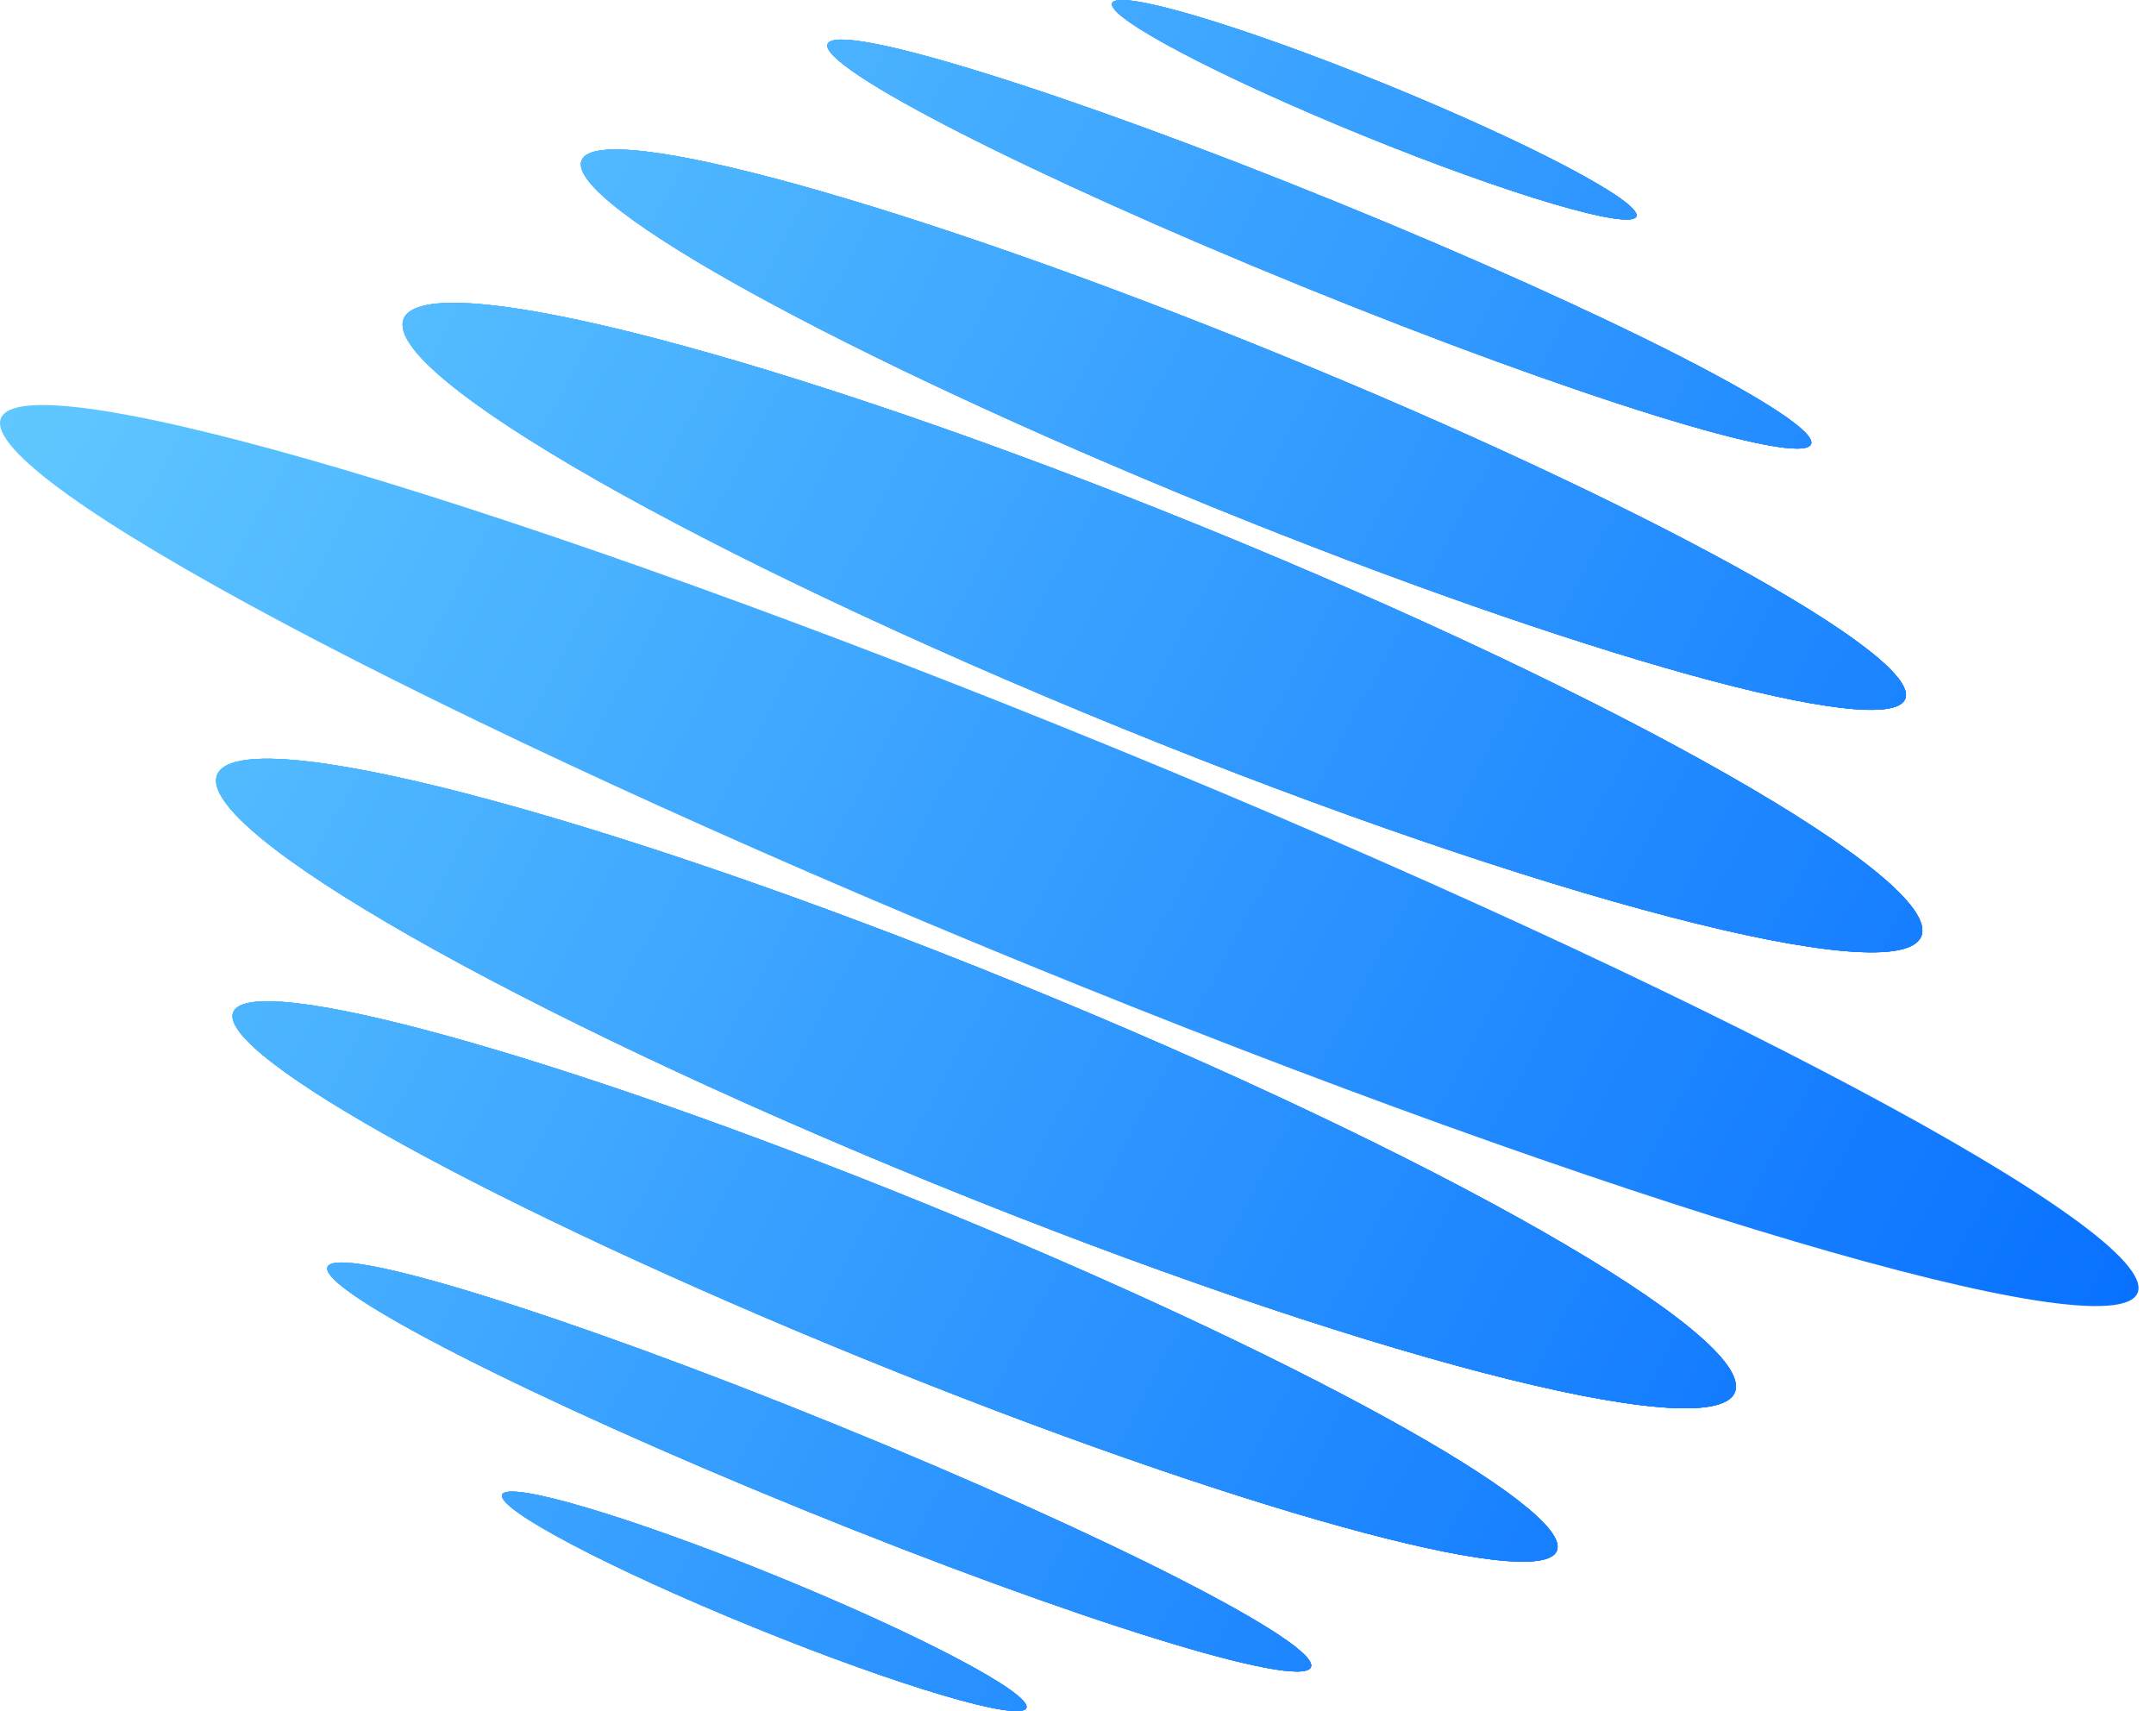
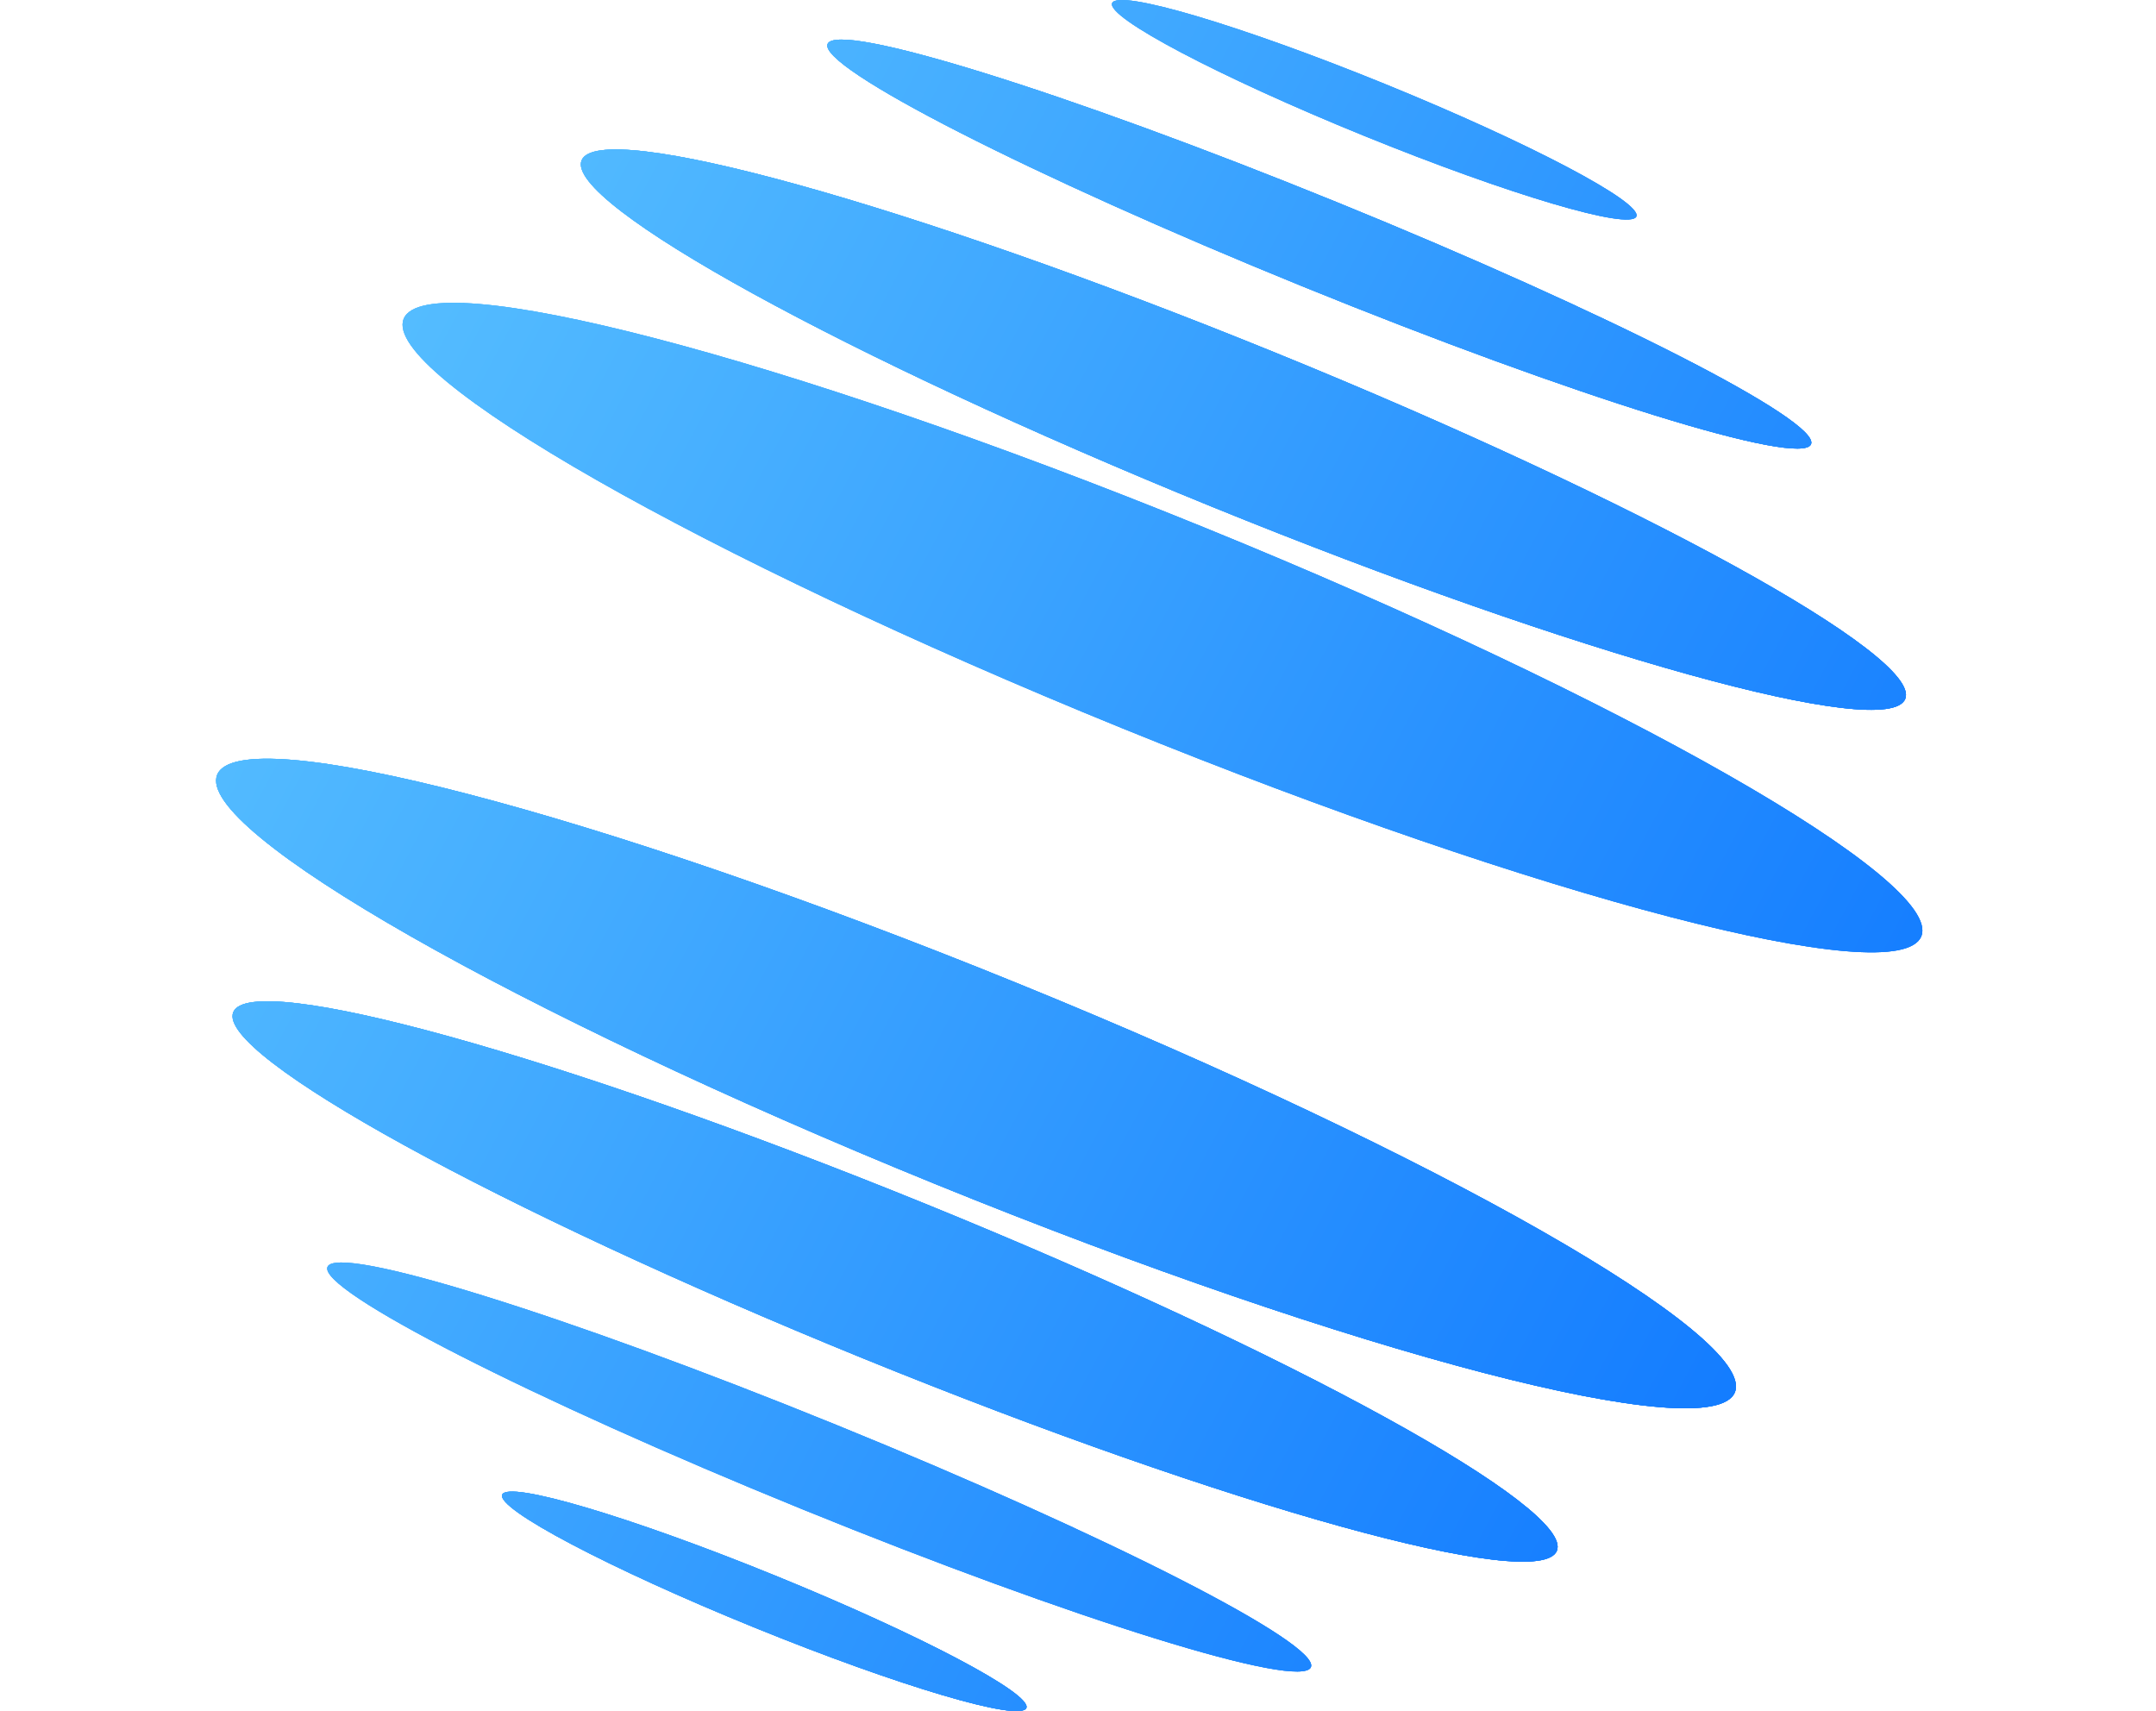
<svg xmlns="http://www.w3.org/2000/svg" width="63" height="50" viewBox="0 0 63 50" fill="none">
  <path d="M14.674 43.675C14.85 43.26 18.415 44.316 22.642 46.036C26.87 47.757 30.16 49.491 29.991 49.909C29.819 50.326 26.252 49.27 22.023 47.549C17.793 45.828 14.503 44.092 14.674 43.675Z" fill="url(#paint0_linear_113_4897)" />
  <path d="M9.57 37.02C9.85 36.342 16.506 38.408 24.44 41.637C32.375 44.866 38.583 48.035 38.306 48.715C38.028 49.394 31.37 47.327 23.435 44.098C15.5 40.868 9.292 37.699 9.57 37.02Z" fill="url(#paint1_linear_113_4897)" />
  <path d="M6.816 29.576C7.327 28.332 16.397 30.846 27.076 35.191C37.755 39.538 46.002 44.072 45.493 45.316C44.981 46.559 35.912 44.044 25.234 39.699C14.555 35.353 6.31 30.821 6.816 29.576Z" fill="url(#paint2_linear_113_4897)" />
  <path d="M6.347 22.638C7.01 21.018 17.474 23.744 29.719 28.727C41.963 33.71 51.352 39.063 50.694 40.684C50.031 42.304 39.566 39.578 27.321 34.595C15.077 29.612 5.687 24.259 6.347 22.638Z" fill="url(#paint3_linear_113_4897)" />
-   <path d="M0.027 12.222C0.738 10.48 15.287 14.786 32.526 21.842C49.767 28.898 63.17 36.033 62.463 37.778C61.752 39.52 47.202 35.214 29.963 28.158C12.722 21.102 -0.681 13.967 0.027 12.222Z" fill="url(#paint4_linear_113_4897)" />
  <path d="M11.796 9.316C12.459 7.696 22.923 10.421 35.169 15.405C47.412 20.387 56.8 25.741 56.141 27.361C55.477 28.981 45.014 26.254 32.769 21.271C20.524 16.288 11.135 10.936 11.796 9.316Z" fill="url(#paint5_linear_113_4897)" />
  <path d="M16.995 4.685C17.504 3.441 26.576 5.955 37.256 10.301C47.935 14.648 56.18 19.18 55.672 20.424C55.163 21.669 46.093 19.153 35.413 14.807C24.735 10.461 16.49 5.931 16.995 4.685Z" fill="url(#paint6_linear_113_4897)" />
  <path d="M24.183 1.285C24.463 0.608 31.121 2.675 39.054 5.904C46.987 9.132 53.194 12.3 52.92 12.98C52.641 13.658 45.982 11.592 38.048 8.363C30.115 5.135 23.908 1.966 24.183 1.285Z" fill="url(#paint7_linear_113_4897)" />
  <path d="M32.497 0.091C32.669 -0.326 36.236 0.731 40.465 2.452C44.694 4.174 47.986 5.908 47.816 6.325C47.642 6.742 44.075 5.685 39.846 3.964C35.617 2.243 32.328 0.509 32.497 0.091Z" fill="url(#paint8_linear_113_4897)" />
  <path d="M14.674 43.675C14.85 43.26 18.415 44.316 22.642 46.036C26.87 47.757 30.16 49.491 29.991 49.909C29.819 50.326 26.252 49.27 22.023 47.549C17.793 45.828 14.503 44.092 14.674 43.675Z" fill="url(#paint9_linear_113_4897)" />
-   <path d="M9.57 37.02C9.85 36.342 16.506 38.408 24.44 41.637C32.375 44.866 38.583 48.035 38.306 48.715C38.028 49.394 31.37 47.327 23.435 44.098C15.5 40.868 9.292 37.699 9.57 37.02Z" fill="url(#paint10_linear_113_4897)" />
  <path d="M6.816 29.576C7.327 28.332 16.397 30.846 27.076 35.191C37.755 39.538 46.002 44.072 45.493 45.316C44.981 46.559 35.912 44.044 25.234 39.699C14.555 35.353 6.31 30.821 6.816 29.576Z" fill="url(#paint11_linear_113_4897)" />
  <path d="M6.347 22.638C7.01 21.018 17.474 23.744 29.719 28.727C41.963 33.71 51.352 39.063 50.694 40.684C50.031 42.304 39.566 39.578 27.321 34.595C15.077 29.612 5.687 24.259 6.347 22.638Z" fill="url(#paint12_linear_113_4897)" />
  <path d="M11.796 9.316C12.459 7.696 22.923 10.421 35.169 15.405C47.412 20.387 56.8 25.741 56.141 27.361C55.477 28.981 45.014 26.254 32.769 21.271C20.524 16.288 11.135 10.936 11.796 9.316Z" fill="url(#paint13_linear_113_4897)" />
  <path d="M16.995 4.685C17.504 3.441 26.576 5.955 37.256 10.301C47.935 14.648 56.18 19.18 55.672 20.424C55.163 21.669 46.093 19.153 35.413 14.807C24.735 10.461 16.49 5.931 16.995 4.685Z" fill="url(#paint14_linear_113_4897)" />
  <path d="M24.183 1.285C24.463 0.608 31.121 2.675 39.054 5.904C46.987 9.132 53.194 12.3 52.92 12.98C52.641 13.658 45.982 11.592 38.048 8.363C30.115 5.135 23.908 1.966 24.183 1.285Z" fill="url(#paint15_linear_113_4897)" />
  <path d="M32.497 0.091C32.669 -0.326 36.236 0.731 40.465 2.452C44.694 4.174 47.986 5.908 47.816 6.325C47.642 6.742 44.075 5.685 39.846 3.964C35.617 2.243 32.328 0.509 32.497 0.091Z" fill="url(#paint16_linear_113_4897)" />
  <path d="M14.674 43.675C14.85 43.26 18.415 44.316 22.642 46.036C26.87 47.757 30.16 49.491 29.991 49.909C29.819 50.326 26.252 49.27 22.023 47.549C17.793 45.828 14.503 44.092 14.674 43.675Z" fill="url(#paint17_linear_113_4897)" />
  <path d="M9.57 37.02C9.85 36.342 16.506 38.408 24.44 41.637C32.375 44.866 38.583 48.035 38.306 48.715C38.028 49.394 31.37 47.327 23.435 44.098C15.5 40.868 9.292 37.699 9.57 37.02Z" fill="url(#paint18_linear_113_4897)" />
  <path d="M6.816 29.576C7.327 28.332 16.397 30.846 27.076 35.191C37.755 39.538 46.002 44.072 45.493 45.316C44.981 46.559 35.912 44.044 25.234 39.699C14.555 35.353 6.31 30.821 6.816 29.576Z" fill="url(#paint19_linear_113_4897)" />
  <path d="M6.347 22.638C7.01 21.018 17.474 23.744 29.719 28.727C41.963 33.71 51.352 39.063 50.694 40.684C50.031 42.304 39.566 39.578 27.321 34.595C15.077 29.612 5.687 24.259 6.347 22.638Z" fill="url(#paint20_linear_113_4897)" />
-   <path d="M11.796 9.316C12.459 7.696 22.923 10.421 35.169 15.405C47.412 20.387 56.8 25.741 56.141 27.361C55.477 28.981 45.014 26.254 32.769 21.271C20.524 16.288 11.135 10.936 11.796 9.316Z" fill="url(#paint21_linear_113_4897)" />
  <path d="M16.995 4.685C17.504 3.441 26.576 5.955 37.256 10.301C47.935 14.648 56.18 19.18 55.672 20.424C55.163 21.669 46.093 19.153 35.413 14.807C24.735 10.461 16.49 5.931 16.995 4.685Z" fill="url(#paint22_linear_113_4897)" />
  <path d="M24.183 1.285C24.463 0.608 31.121 2.675 39.054 5.904C46.987 9.132 53.194 12.3 52.92 12.98C52.641 13.658 45.982 11.592 38.048 8.363C30.115 5.135 23.908 1.966 24.183 1.285Z" fill="url(#paint23_linear_113_4897)" />
  <path d="M32.497 0.091C32.669 -0.326 36.236 0.731 40.465 2.452C44.694 4.174 47.986 5.908 47.816 6.325C47.642 6.742 44.075 5.685 39.846 3.964C35.617 2.243 32.328 0.509 32.497 0.091Z" fill="url(#paint24_linear_113_4897)" />
  <path d="M14.674 43.675C14.85 43.26 18.415 44.316 22.642 46.036C26.87 47.757 30.16 49.491 29.991 49.909C29.819 50.326 26.252 49.27 22.023 47.549C17.793 45.828 14.503 44.092 14.674 43.675Z" fill="url(#paint25_linear_113_4897)" />
  <path d="M9.57 37.02C9.85 36.342 16.506 38.408 24.44 41.637C32.375 44.866 38.583 48.035 38.306 48.715C38.028 49.394 31.37 47.327 23.435 44.098C15.5 40.868 9.292 37.699 9.57 37.02Z" fill="url(#paint26_linear_113_4897)" />
  <path d="M6.816 29.576C7.327 28.332 16.397 30.846 27.076 35.191C37.755 39.538 46.002 44.072 45.493 45.316C44.981 46.559 35.912 44.044 25.234 39.699C14.555 35.353 6.31 30.821 6.816 29.576Z" fill="url(#paint27_linear_113_4897)" />
  <path d="M6.347 22.638C7.01 21.018 17.474 23.744 29.719 28.727C41.963 33.71 51.352 39.063 50.694 40.684C50.031 42.304 39.566 39.578 27.321 34.595C15.077 29.612 5.687 24.259 6.347 22.638Z" fill="url(#paint28_linear_113_4897)" />
  <path d="M11.796 9.316C12.459 7.696 22.923 10.421 35.169 15.405C47.412 20.387 56.8 25.741 56.141 27.361C55.477 28.981 45.014 26.254 32.769 21.271C20.524 16.288 11.135 10.936 11.796 9.316Z" fill="url(#paint29_linear_113_4897)" />
  <path d="M16.995 4.685C17.504 3.441 26.576 5.955 37.256 10.301C47.935 14.648 56.18 19.18 55.672 20.424C55.163 21.669 46.093 19.153 35.413 14.807C24.735 10.461 16.49 5.931 16.995 4.685Z" fill="url(#paint30_linear_113_4897)" />
  <path d="M24.183 1.285C24.463 0.608 31.121 2.675 39.054 5.904C46.987 9.132 53.194 12.3 52.92 12.98C52.641 13.658 45.982 11.592 38.048 8.363C30.115 5.135 23.908 1.966 24.183 1.285Z" fill="url(#paint31_linear_113_4897)" />
-   <path d="M32.497 0.091C32.669 -0.326 36.236 0.731 40.465 2.452C44.694 4.174 47.986 5.908 47.816 6.325C47.642 6.742 44.075 5.685 39.846 3.964C35.617 2.243 32.328 0.509 32.497 0.091Z" fill="url(#paint32_linear_113_4897)" />
  <defs>
    <linearGradient id="paint0_linear_113_4897" x1="-2.483" y1="0.347" x2="68.302" y2="38.157" gradientUnits="userSpaceOnUse">
      <stop stop-color="#6AD2FF" />
      <stop offset="1" stop-color="#016AFF" />
    </linearGradient>
    <linearGradient id="paint1_linear_113_4897" x1="-2.483" y1="0.347" x2="68.302" y2="38.157" gradientUnits="userSpaceOnUse">
      <stop stop-color="#6AD2FF" />
      <stop offset="1" stop-color="#016AFF" />
    </linearGradient>
    <linearGradient id="paint2_linear_113_4897" x1="-2.483" y1="0.347" x2="68.302" y2="38.157" gradientUnits="userSpaceOnUse">
      <stop stop-color="#6AD2FF" />
      <stop offset="1" stop-color="#016AFF" />
    </linearGradient>
    <linearGradient id="paint3_linear_113_4897" x1="-2.483" y1="0.347" x2="68.302" y2="38.157" gradientUnits="userSpaceOnUse">
      <stop stop-color="#6AD2FF" />
      <stop offset="1" stop-color="#016AFF" />
    </linearGradient>
    <linearGradient id="paint4_linear_113_4897" x1="-2.483" y1="0.347" x2="68.302" y2="38.157" gradientUnits="userSpaceOnUse">
      <stop stop-color="#6AD2FF" />
      <stop offset="1" stop-color="#016AFF" />
    </linearGradient>
    <linearGradient id="paint5_linear_113_4897" x1="-2.483" y1="0.347" x2="68.302" y2="38.157" gradientUnits="userSpaceOnUse">
      <stop stop-color="#6AD2FF" />
      <stop offset="1" stop-color="#016AFF" />
    </linearGradient>
    <linearGradient id="paint6_linear_113_4897" x1="-2.483" y1="0.347" x2="68.302" y2="38.157" gradientUnits="userSpaceOnUse">
      <stop stop-color="#6AD2FF" />
      <stop offset="1" stop-color="#016AFF" />
    </linearGradient>
    <linearGradient id="paint7_linear_113_4897" x1="-2.483" y1="0.347" x2="68.302" y2="38.157" gradientUnits="userSpaceOnUse">
      <stop stop-color="#6AD2FF" />
      <stop offset="1" stop-color="#016AFF" />
    </linearGradient>
    <linearGradient id="paint8_linear_113_4897" x1="-2.483" y1="0.347" x2="68.302" y2="38.157" gradientUnits="userSpaceOnUse">
      <stop stop-color="#6AD2FF" />
      <stop offset="1" stop-color="#016AFF" />
    </linearGradient>
    <linearGradient id="paint9_linear_113_4897" x1="-2.483" y1="0.347" x2="68.302" y2="38.157" gradientUnits="userSpaceOnUse">
      <stop stop-color="#6AD2FF" />
      <stop offset="1" stop-color="#016AFF" />
    </linearGradient>
    <linearGradient id="paint10_linear_113_4897" x1="-2.483" y1="0.347" x2="68.302" y2="38.157" gradientUnits="userSpaceOnUse">
      <stop stop-color="#6AD2FF" />
      <stop offset="1" stop-color="#016AFF" />
    </linearGradient>
    <linearGradient id="paint11_linear_113_4897" x1="-2.483" y1="0.347" x2="68.302" y2="38.157" gradientUnits="userSpaceOnUse">
      <stop stop-color="#6AD2FF" />
      <stop offset="1" stop-color="#016AFF" />
    </linearGradient>
    <linearGradient id="paint12_linear_113_4897" x1="-2.483" y1="0.347" x2="68.302" y2="38.157" gradientUnits="userSpaceOnUse">
      <stop stop-color="#6AD2FF" />
      <stop offset="1" stop-color="#016AFF" />
    </linearGradient>
    <linearGradient id="paint13_linear_113_4897" x1="-2.483" y1="0.347" x2="68.302" y2="38.157" gradientUnits="userSpaceOnUse">
      <stop stop-color="#6AD2FF" />
      <stop offset="1" stop-color="#016AFF" />
    </linearGradient>
    <linearGradient id="paint14_linear_113_4897" x1="-2.483" y1="0.347" x2="68.302" y2="38.157" gradientUnits="userSpaceOnUse">
      <stop stop-color="#6AD2FF" />
      <stop offset="1" stop-color="#016AFF" />
    </linearGradient>
    <linearGradient id="paint15_linear_113_4897" x1="-2.483" y1="0.347" x2="68.302" y2="38.157" gradientUnits="userSpaceOnUse">
      <stop stop-color="#6AD2FF" />
      <stop offset="1" stop-color="#016AFF" />
    </linearGradient>
    <linearGradient id="paint16_linear_113_4897" x1="-2.483" y1="0.347" x2="68.302" y2="38.157" gradientUnits="userSpaceOnUse">
      <stop stop-color="#6AD2FF" />
      <stop offset="1" stop-color="#016AFF" />
    </linearGradient>
    <linearGradient id="paint17_linear_113_4897" x1="-2.483" y1="0.347" x2="68.302" y2="38.157" gradientUnits="userSpaceOnUse">
      <stop stop-color="#6AD2FF" />
      <stop offset="1" stop-color="#016AFF" />
    </linearGradient>
    <linearGradient id="paint18_linear_113_4897" x1="-2.483" y1="0.347" x2="68.302" y2="38.157" gradientUnits="userSpaceOnUse">
      <stop stop-color="#6AD2FF" />
      <stop offset="1" stop-color="#016AFF" />
    </linearGradient>
    <linearGradient id="paint19_linear_113_4897" x1="-2.483" y1="0.347" x2="68.302" y2="38.157" gradientUnits="userSpaceOnUse">
      <stop stop-color="#6AD2FF" />
      <stop offset="1" stop-color="#016AFF" />
    </linearGradient>
    <linearGradient id="paint20_linear_113_4897" x1="-2.483" y1="0.347" x2="68.302" y2="38.157" gradientUnits="userSpaceOnUse">
      <stop stop-color="#6AD2FF" />
      <stop offset="1" stop-color="#016AFF" />
    </linearGradient>
    <linearGradient id="paint21_linear_113_4897" x1="-2.483" y1="0.347" x2="68.302" y2="38.157" gradientUnits="userSpaceOnUse">
      <stop stop-color="#6AD2FF" />
      <stop offset="1" stop-color="#016AFF" />
    </linearGradient>
    <linearGradient id="paint22_linear_113_4897" x1="-2.483" y1="0.347" x2="68.302" y2="38.157" gradientUnits="userSpaceOnUse">
      <stop stop-color="#6AD2FF" />
      <stop offset="1" stop-color="#016AFF" />
    </linearGradient>
    <linearGradient id="paint23_linear_113_4897" x1="-2.483" y1="0.347" x2="68.302" y2="38.157" gradientUnits="userSpaceOnUse">
      <stop stop-color="#6AD2FF" />
      <stop offset="1" stop-color="#016AFF" />
    </linearGradient>
    <linearGradient id="paint24_linear_113_4897" x1="-2.483" y1="0.347" x2="68.302" y2="38.157" gradientUnits="userSpaceOnUse">
      <stop stop-color="#6AD2FF" />
      <stop offset="1" stop-color="#016AFF" />
    </linearGradient>
    <linearGradient id="paint25_linear_113_4897" x1="-2.483" y1="0.347" x2="68.302" y2="38.157" gradientUnits="userSpaceOnUse">
      <stop stop-color="#6AD2FF" />
      <stop offset="1" stop-color="#016AFF" />
    </linearGradient>
    <linearGradient id="paint26_linear_113_4897" x1="-2.483" y1="0.347" x2="68.302" y2="38.157" gradientUnits="userSpaceOnUse">
      <stop stop-color="#6AD2FF" />
      <stop offset="1" stop-color="#016AFF" />
    </linearGradient>
    <linearGradient id="paint27_linear_113_4897" x1="-2.483" y1="0.347" x2="68.302" y2="38.157" gradientUnits="userSpaceOnUse">
      <stop stop-color="#6AD2FF" />
      <stop offset="1" stop-color="#016AFF" />
    </linearGradient>
    <linearGradient id="paint28_linear_113_4897" x1="-2.483" y1="0.347" x2="68.302" y2="38.157" gradientUnits="userSpaceOnUse">
      <stop stop-color="#6AD2FF" />
      <stop offset="1" stop-color="#016AFF" />
    </linearGradient>
    <linearGradient id="paint29_linear_113_4897" x1="-2.483" y1="0.347" x2="68.302" y2="38.157" gradientUnits="userSpaceOnUse">
      <stop stop-color="#6AD2FF" />
      <stop offset="1" stop-color="#016AFF" />
    </linearGradient>
    <linearGradient id="paint30_linear_113_4897" x1="-2.483" y1="0.347" x2="68.302" y2="38.157" gradientUnits="userSpaceOnUse">
      <stop stop-color="#6AD2FF" />
      <stop offset="1" stop-color="#016AFF" />
    </linearGradient>
    <linearGradient id="paint31_linear_113_4897" x1="-2.483" y1="0.347" x2="68.302" y2="38.157" gradientUnits="userSpaceOnUse">
      <stop stop-color="#6AD2FF" />
      <stop offset="1" stop-color="#016AFF" />
    </linearGradient>
    <linearGradient id="paint32_linear_113_4897" x1="-2.483" y1="0.347" x2="68.302" y2="38.157" gradientUnits="userSpaceOnUse">
      <stop stop-color="#6AD2FF" />
      <stop offset="1" stop-color="#016AFF" />
    </linearGradient>
  </defs>
</svg>